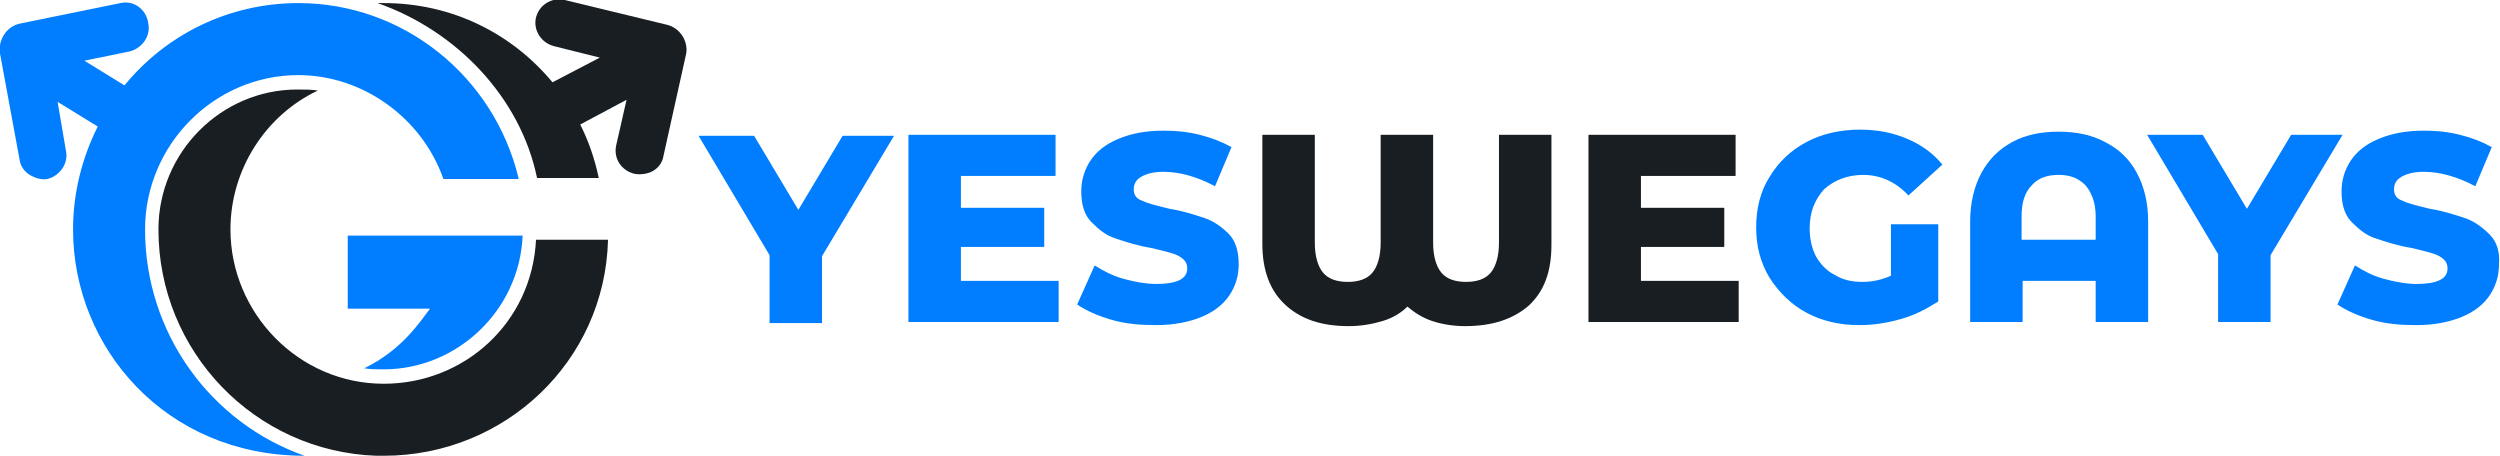
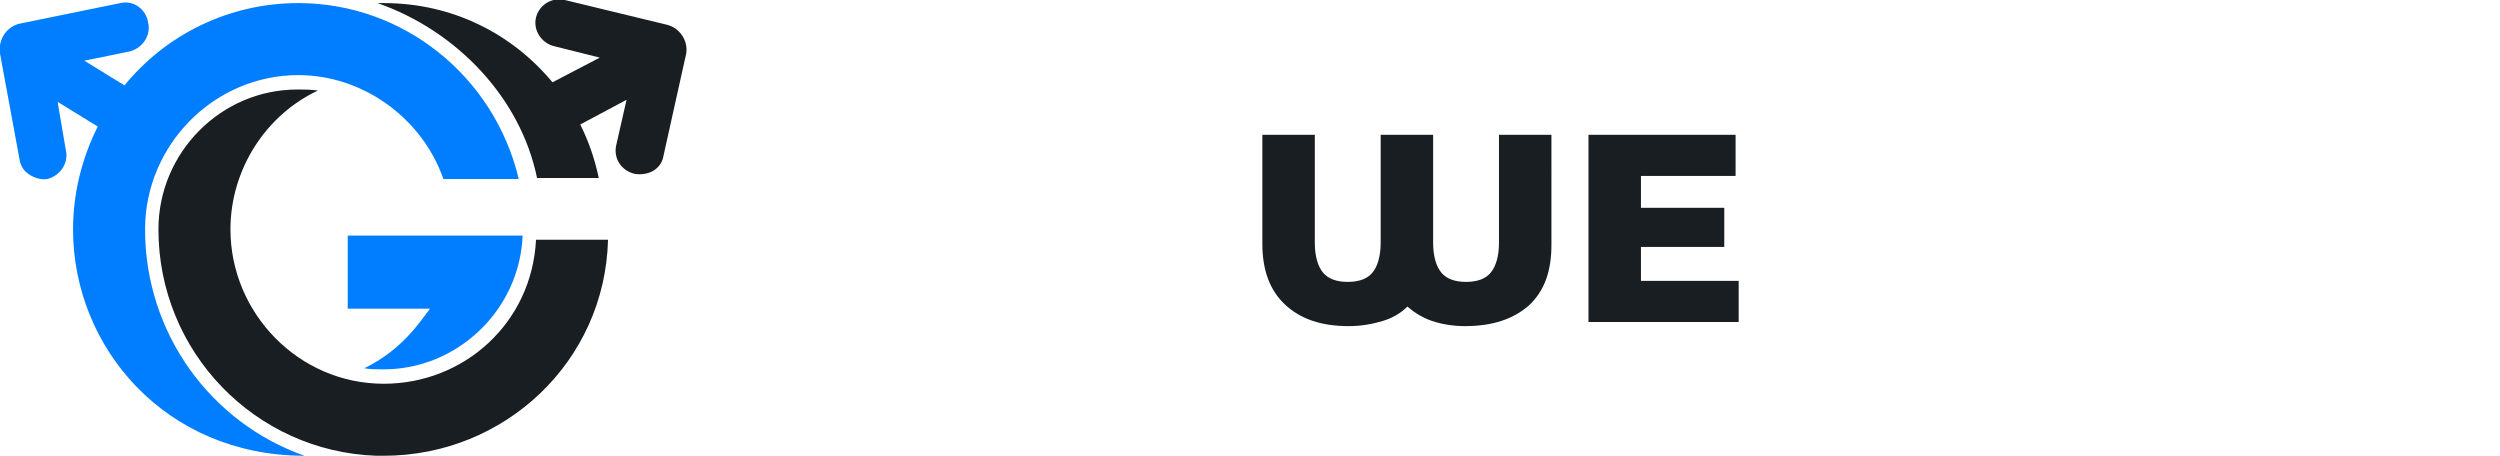
<svg xmlns="http://www.w3.org/2000/svg" version="1.1" id="Layer_1" x="0px" y="0px" viewBox="0 0 243 44.3" style="enable-background:new 0 0 243 44.3;" xml:space="preserve">
  <style type="text/css">
	.st0{enable-background:new    ;}
	.st1{fill:#191E23;}
	.st2{fill:#007EFF;}
</style>
  <g id="Shape_582_1_" class="st0">
    <g id="Shape_582">
      <g>
        <path class="st1" d="M37.3,37.3c-8.3,0-14.9-6.9-14.9-15c0-5.8,3.4-11.1,8.5-13.5c-0.7-0.1-1.3-0.1-2-0.1     c-7.4,0-13.5,6.1-13.5,13.6c0,11.9,9.4,21.6,21.2,22c0.2,0,0.4,0,0.7,0c11.7,0,21.5-9.1,21.8-21h-7     C51.7,31.4,45.1,37.3,37.3,37.3z M64.8,2.4l-9.9-2.4c-1.3-0.3-2.5,0.5-2.8,1.7s0.5,2.5,1.8,2.8l4.4,1.1l-4.6,2.4     C49.8,3.3,44,0.3,37.3,0.3h-0.6c7.7,2.7,13.9,9.2,15.5,17h6c-0.4-1.9-1-3.6-1.8-5.2l4.5-2.4l-1,4.4c-0.3,1.3,0.5,2.5,1.8,2.8     c0.6,0.1,1.3,0,1.8-0.3c0.5-0.3,0.9-0.8,1-1.5l2.2-9.9C66.9,4,66.1,2.7,64.8,2.4z" />
      </g>
    </g>
  </g>
  <g id="Shape_582_copy_1_" class="st0">
    <g id="Shape_582_copy">
      <g>
        <path class="st2" d="M33.8,23v7h8c-1,1.3-2.7,4-6.4,5.8c0.6,0.1,1.3,0.1,1.9,0.1c7.1,0,13.2-5.7,13.5-13v0H33.8z M14.1,22.3     c0-8.2,6.7-15,14.9-15c6.2,0,12,4.1,14.1,10.1h7.3l0-0.1C48,7.4,39.2,0.3,29,0.3c-6.8,0-12.9,3.1-16.9,8L8.2,5.9L12.6,5     c1.2-0.3,2.1-1.5,1.8-2.8c-0.2-1.3-1.4-2.2-2.7-1.9L1.9,2.3C0.6,2.6-0.2,3.9,0,5.2l1.9,10.3c0.1,0.7,0.5,1.2,1,1.5     c0.5,0.3,1.1,0.5,1.7,0.4c1.2-0.3,2.1-1.5,1.8-2.8L5.6,9.9l3.9,2.4c-1.5,3-2.4,6.4-2.4,10c0,11.5,9,22,22.5,22     C20.5,41.1,14.1,32.4,14.1,22.3z" />
      </g>
    </g>
  </g>
  <g id="YesWeGAys_1_" class="st0">
    <g id="YesWeGAys">
      <g>
-         <path class="st2" d="M77.6,20.4l-4.3-7.2h-5.4l6.9,11.6v6.6h5.1v-6.5l7-11.7h-5L77.6,20.4z M93.4,24h8.1v-3.8h-8.1v-3.1h9.2v-4     H88.3v18.2h14.6v-4h-9.5L93.4,24L93.4,24z M117.1,21.2c-0.9-0.3-2.1-0.7-3.4-0.9c-1.2-0.3-2.1-0.5-2.7-0.8     c-0.6-0.2-0.8-0.6-0.8-1.1c0-0.5,0.2-0.9,0.7-1.2c0.5-0.3,1.2-0.5,2.2-0.5c1.6,0,3.3,0.5,5,1.4l1.6-3.8c-0.9-0.5-1.9-0.9-3.1-1.2     c-1.2-0.3-2.3-0.4-3.5-0.4c-1.8,0-3.2,0.3-4.4,0.8c-1.2,0.5-2.1,1.2-2.7,2.1c-0.6,0.9-0.9,1.9-0.9,3c0,1.3,0.3,2.3,1,3     c0.7,0.7,1.4,1.3,2.4,1.6c0.9,0.3,2.1,0.7,3.4,0.9c1.2,0.3,2.2,0.5,2.7,0.8s0.8,0.6,0.8,1.2c0,1-1,1.5-3,1.5     c-1,0-2.1-0.2-3.2-0.5c-1.1-0.3-2-0.8-2.8-1.3l-1.7,3.8c0.9,0.6,2,1.1,3.4,1.5c1.4,0.4,2.8,0.5,4.3,0.5c1.7,0,3.2-0.3,4.4-0.8     s2.1-1.2,2.7-2.1c0.6-0.9,0.9-1.9,0.9-3c0-1.3-0.3-2.3-1-3C118.8,22.1,118,21.5,117.1,21.2z M181.1,17c1.7,0,3.2,0.7,4.4,2l3.3-3     c-0.9-1.1-2-1.9-3.4-2.5c-1.4-0.6-2.9-0.9-4.6-0.9c-1.9,0-3.7,0.4-5.2,1.2c-1.5,0.8-2.7,1.9-3.6,3.4c-0.9,1.4-1.3,3.1-1.3,4.9     s0.4,3.4,1.3,4.9c0.9,1.4,2.1,2.6,3.6,3.4c1.5,0.8,3.2,1.2,5.1,1.2c1.4,0,2.7-0.2,4.1-0.6c1.4-0.4,2.5-1,3.6-1.7v-7.5h-4.6v5     c-0.9,0.4-1.8,0.6-2.8,0.6c-1,0-1.9-0.2-2.7-0.7c-0.8-0.4-1.4-1.1-1.8-1.8c-0.4-0.8-0.6-1.7-0.6-2.7c0-1.6,0.5-2.8,1.4-3.8     C178.3,17.5,179.6,17,181.1,17z M204.6,13.8c-1.3-0.7-2.8-1-4.5-1c-1.7,0-3.2,0.3-4.5,1s-2.3,1.7-3,3c-0.7,1.3-1.1,2.9-1.1,4.7     v9.8h5.1v-4h7.1v4h5.1v-9.8c0-1.8-0.4-3.4-1.1-4.7C207,15.5,206,14.5,204.6,13.8z M203.6,23.3h-7.1v-2.3c0-1.3,0.3-2.3,1-3     c0.6-0.7,1.5-1,2.6-1c1.1,0,1.9,0.3,2.6,1c0.6,0.7,1,1.7,1,3V23.3z M222.7,13.1l-4.3,7.2l-4.3-7.2h-5.4l6.9,11.6v6.6h5.1v-6.5     l7-11.7H222.7z M242,22.8c-0.7-0.7-1.5-1.3-2.4-1.6c-0.9-0.3-2.1-0.7-3.4-0.9c-1.2-0.3-2.1-0.5-2.7-0.8c-0.6-0.2-0.8-0.6-0.8-1.1     c0-0.5,0.2-0.9,0.7-1.2c0.5-0.3,1.2-0.5,2.2-0.5c1.6,0,3.3,0.5,5,1.4l1.6-3.8c-0.9-0.5-1.9-0.9-3.1-1.2s-2.3-0.4-3.5-0.4     c-1.8,0-3.2,0.3-4.4,0.8s-2.1,1.2-2.7,2.1c-0.6,0.9-0.9,1.9-0.9,3c0,1.3,0.3,2.3,1,3c0.7,0.7,1.4,1.3,2.4,1.6     c0.9,0.3,2.1,0.7,3.4,0.9c1.2,0.3,2.2,0.5,2.7,0.8s0.8,0.6,0.8,1.2c0,1-1,1.5-3,1.5c-1,0-2.1-0.2-3.2-0.5c-1.1-0.3-2-0.8-2.8-1.3     l-1.7,3.8c0.9,0.6,2,1.1,3.4,1.5s2.8,0.5,4.3,0.5c1.7,0,3.2-0.3,4.4-0.8c1.2-0.5,2.1-1.2,2.7-2.1c0.6-0.9,0.9-1.9,0.9-3     C243,24.5,242.7,23.5,242,22.8z" />
-       </g>
+         </g>
    </g>
  </g>
  <g id="YesWeGAys_copy_1_" class="st0">
    <g id="YesWeGAys_copy">
      <g>
        <path class="st1" d="M159.5,27.3V24h8.1v-3.8h-8.1v-3.1h9.2v-4h-14.3v18.2H169v-4L159.5,27.3L159.5,27.3z M145.7,23.6     c0,1.3-0.3,2.3-0.8,2.9c-0.5,0.6-1.3,0.9-2.4,0.9c-1.1,0-1.9-0.3-2.4-0.9s-0.8-1.6-0.8-2.9V13.1h-5.1v10.5c0,1.3-0.3,2.3-0.8,2.9     c-0.5,0.6-1.3,0.9-2.4,0.9s-1.9-0.3-2.4-0.9s-0.8-1.6-0.8-2.9V13.1h-5.1v10.6c0,2.5,0.7,4.5,2.2,5.9c1.5,1.4,3.5,2.1,6.2,2.1     c1.2,0,2.3-0.2,3.3-0.5c1-0.3,1.8-0.8,2.4-1.4c0.7,0.6,1.5,1.1,2.4,1.4s2,0.5,3.2,0.5c2.7,0,4.7-0.7,6.2-2     c1.5-1.4,2.2-3.3,2.2-5.9V13.1h-5.1L145.7,23.6L145.7,23.6z" />
      </g>
    </g>
  </g>
</svg>